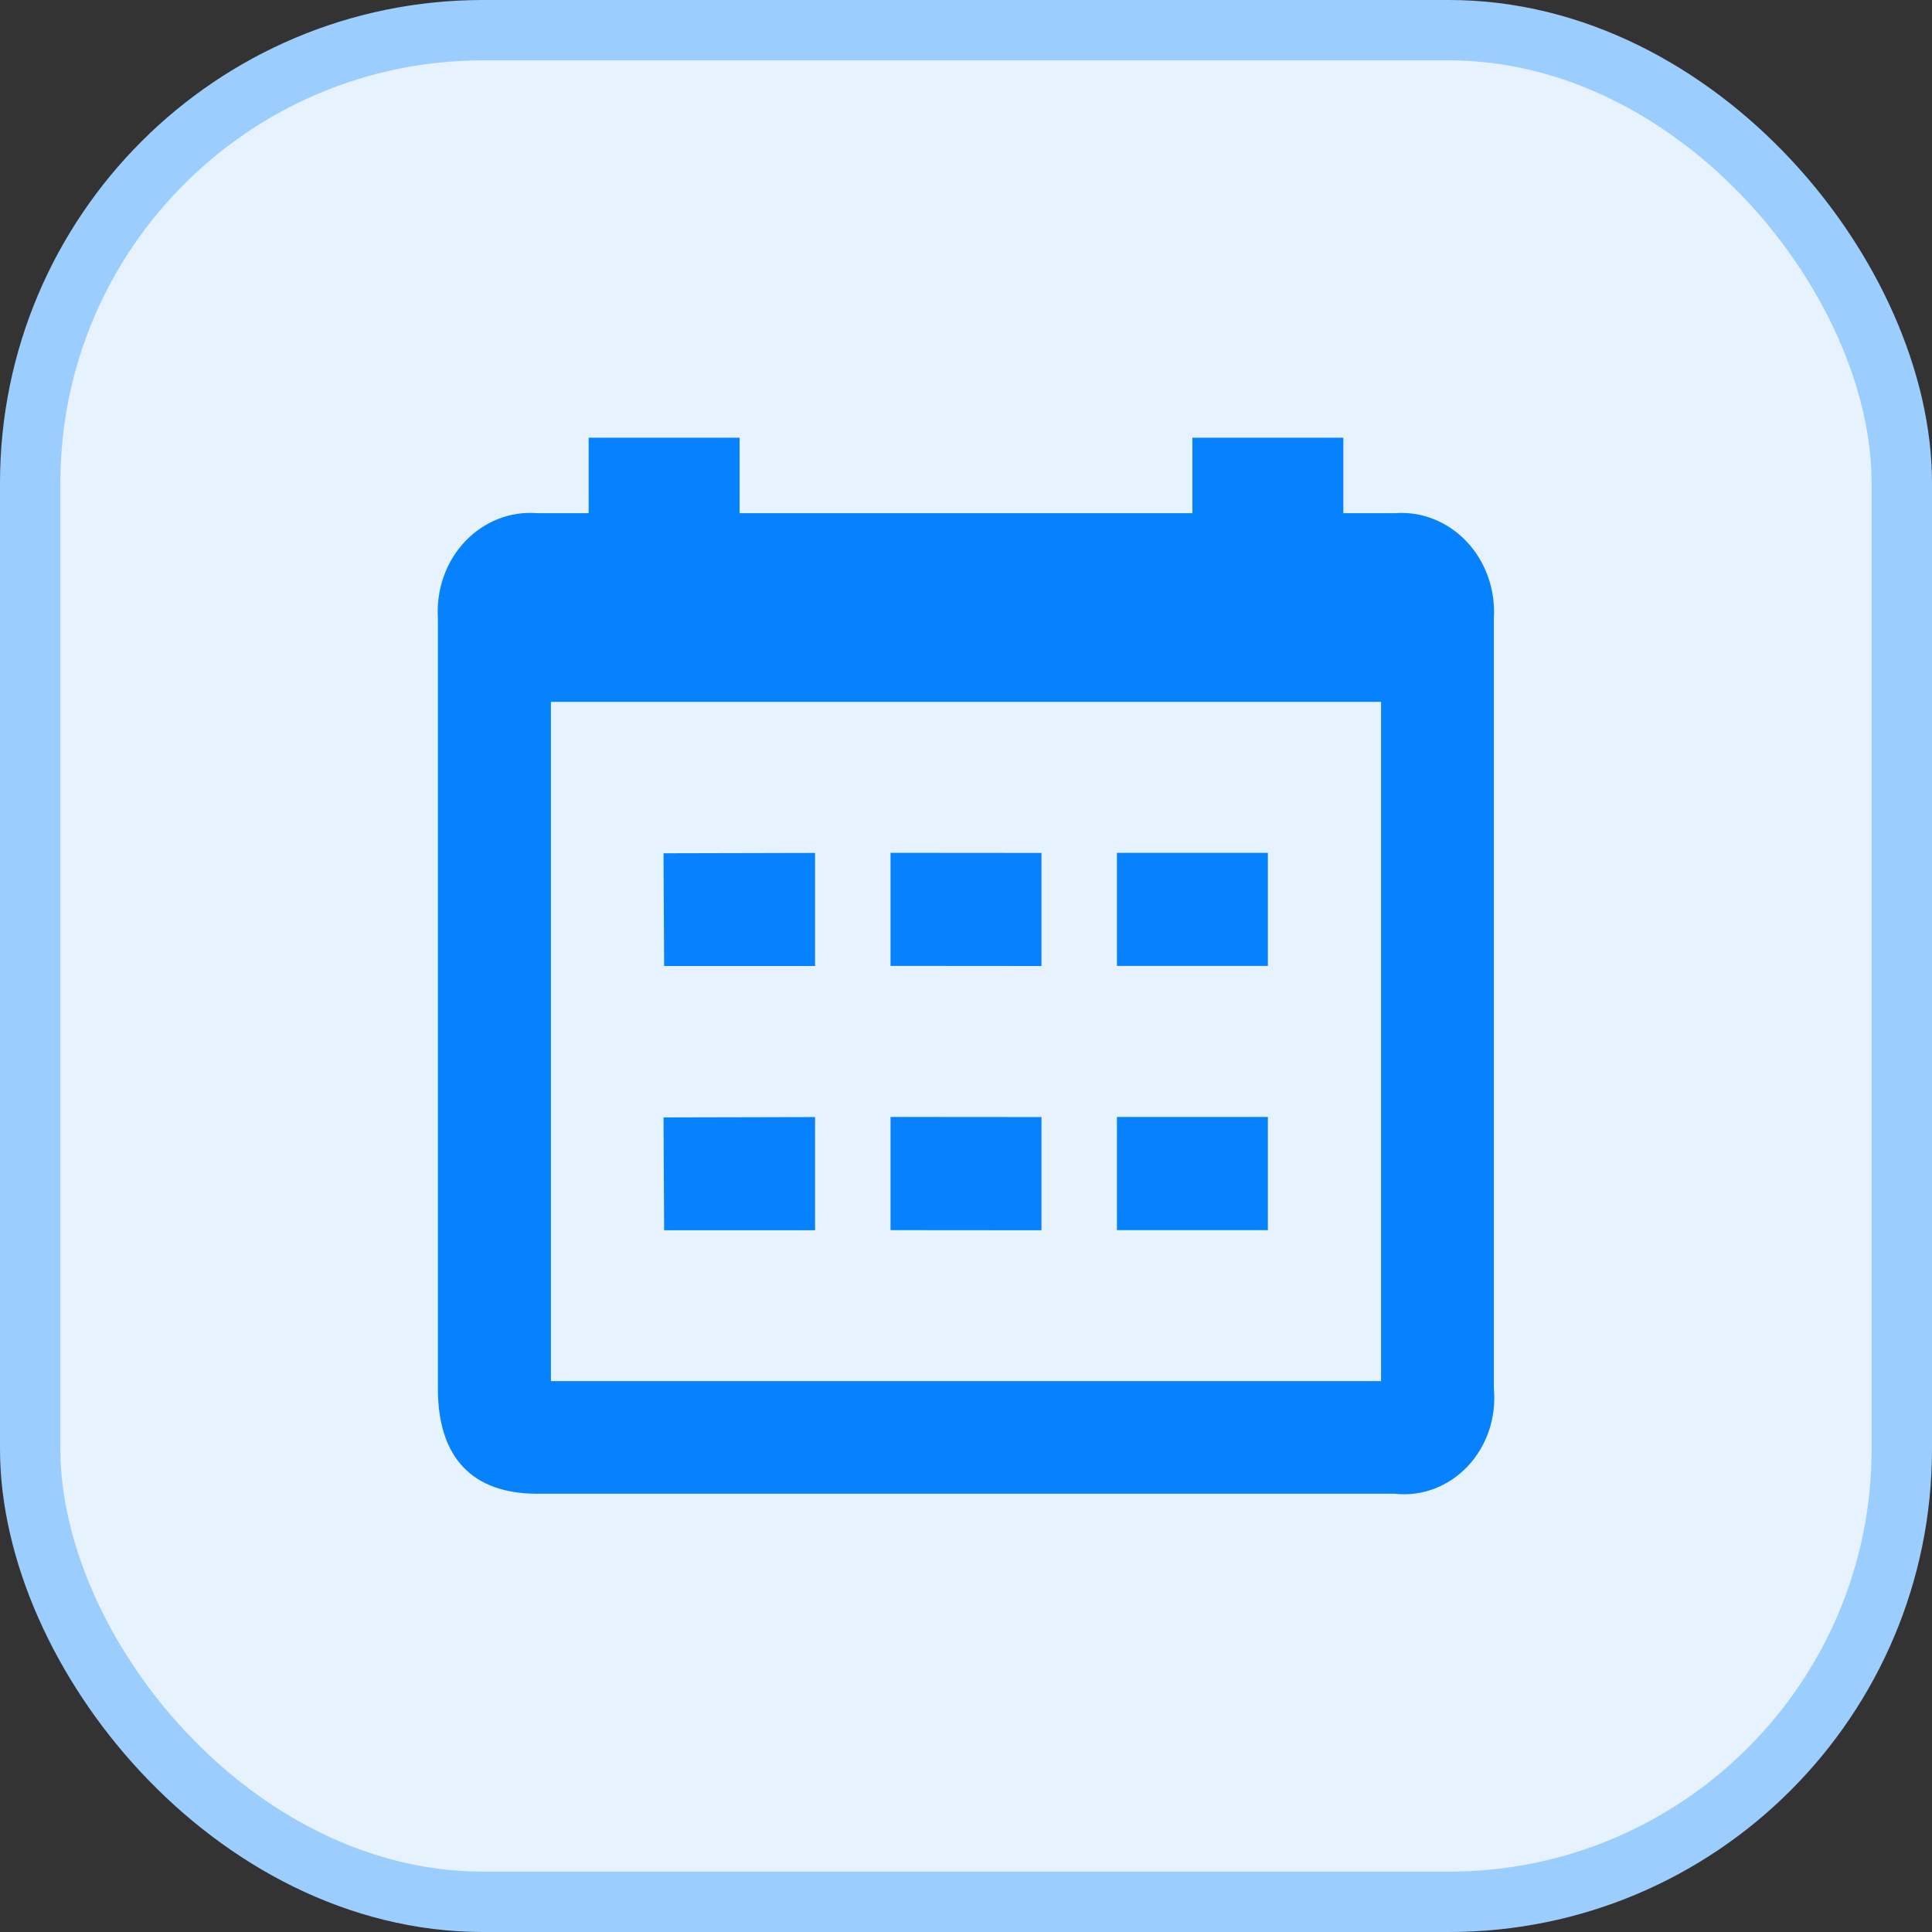
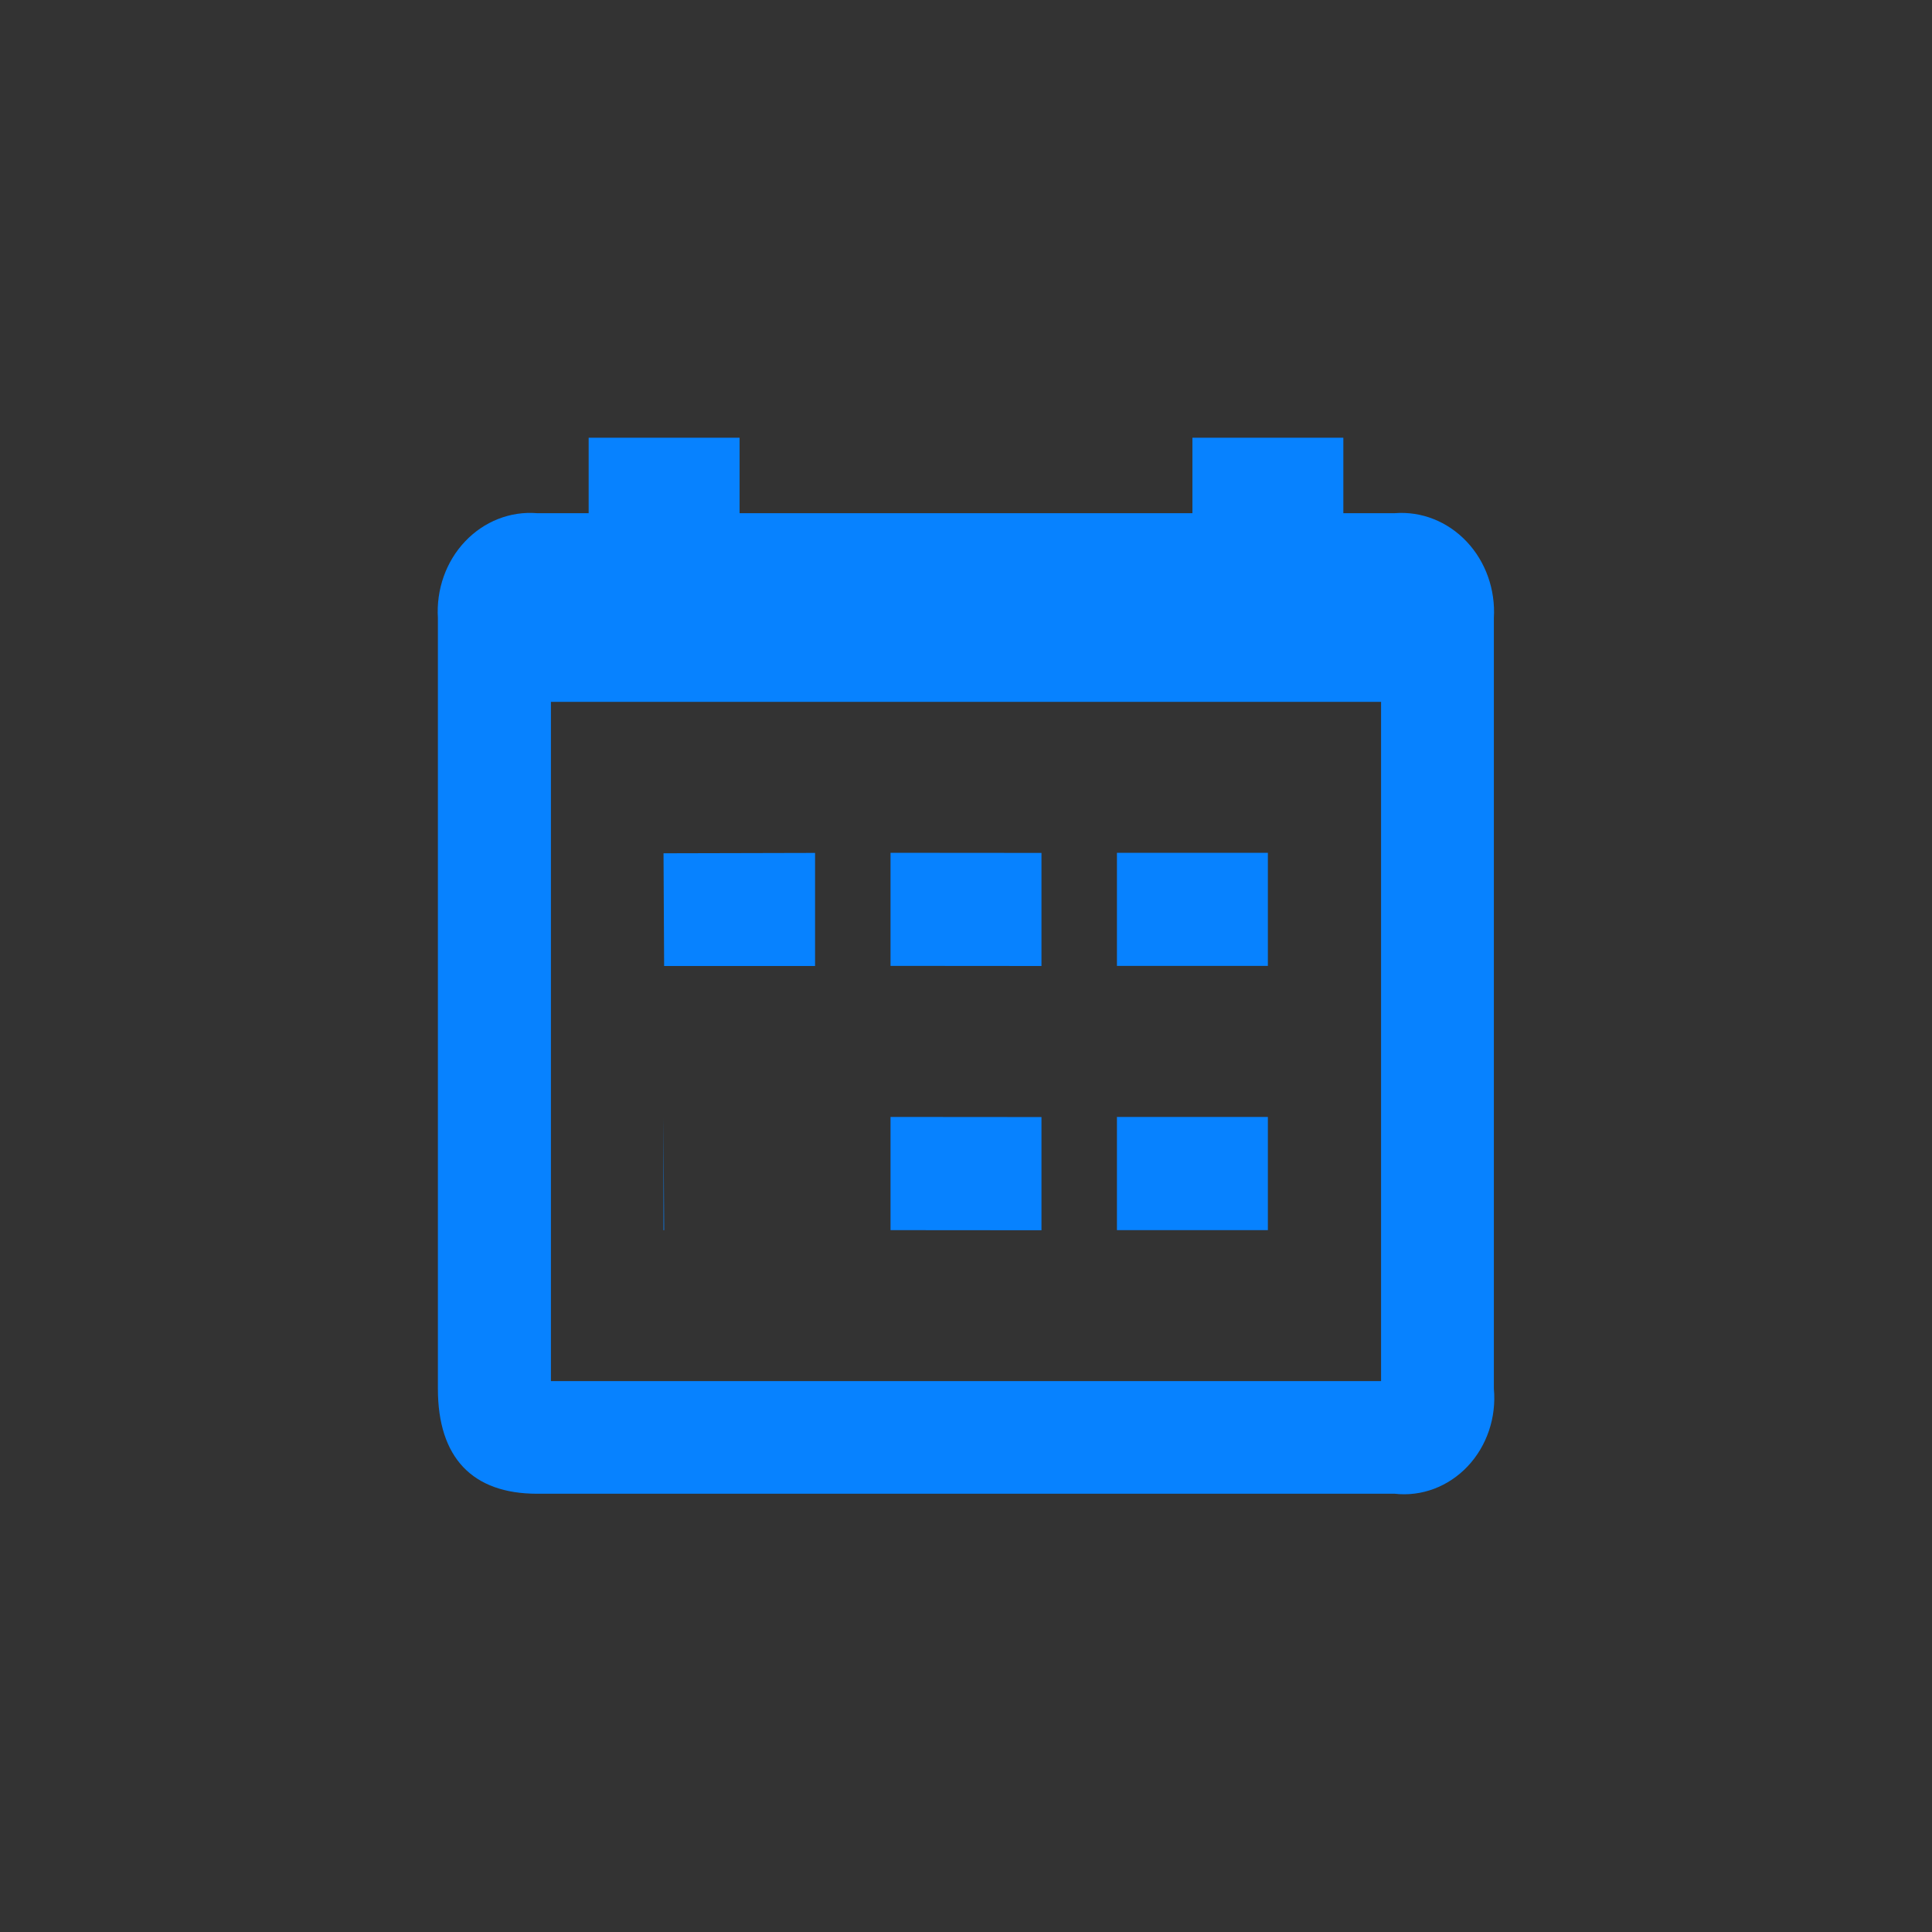
<svg xmlns="http://www.w3.org/2000/svg" width="32" height="32" viewBox="0 0 32 32" fill="none">
  <rect x="0" y="0" width="32" height="32" fill="#333333" stroke="none" />
-   <rect x="0.5" y="0.5" width="31" height="31" rx="7.5" fill="#E6F3FF" />
-   <path fill-rule="evenodd" clip-rule="evenodd" d="M8.896 8.5H9.75V7.25H12.25V8.5H19.75V7.25H22.25V8.5H23.101C23.543 8.465 23.977 8.637 24.292 8.97C24.607 9.303 24.771 9.765 24.743 10.237V23.001C24.787 23.478 24.627 23.95 24.309 24.287C23.99 24.624 23.547 24.791 23.101 24.741H8.896C7.824 24.741 7.253 24.143 7.253 23.003V10.237C7.224 9.764 7.387 9.301 7.703 8.968C8.018 8.635 8.453 8.464 8.896 8.5ZM9.125 11.625V22.875H22.875V11.625H9.125ZM10.99 14.133L13.5 14.127V16H11L10.99 14.133ZM14.75 14.125L17.25 14.127V16L14.75 15.998V14.125ZM18.5 14.125H21V15.998H18.5V14.125ZM10.99 18.508L13.5 18.502V20.377H11L10.99 18.508ZM14.75 18.5L17.25 18.502V20.377L14.75 20.375V18.5ZM18.5 18.5H21V20.375H18.5V18.5Z" fill="#0782FF" />
-   <rect x="0.5" y="0.5" width="31" height="31" rx="7.5" stroke="#9CCDFF" />
+   <path fill-rule="evenodd" clip-rule="evenodd" d="M8.896 8.5H9.75V7.25H12.25V8.5H19.75V7.25H22.25V8.5H23.101C23.543 8.465 23.977 8.637 24.292 8.97C24.607 9.303 24.771 9.765 24.743 10.237V23.001C24.787 23.478 24.627 23.95 24.309 24.287C23.99 24.624 23.547 24.791 23.101 24.741H8.896C7.824 24.741 7.253 24.143 7.253 23.003V10.237C7.224 9.764 7.387 9.301 7.703 8.968C8.018 8.635 8.453 8.464 8.896 8.5ZM9.125 11.625V22.875H22.875V11.625H9.125ZM10.99 14.133L13.5 14.127V16H11L10.99 14.133ZM14.75 14.125L17.25 14.127V16L14.75 15.998V14.125ZM18.5 14.125H21V15.998H18.5V14.125ZM10.99 18.508V20.377H11L10.99 18.508ZM14.75 18.5L17.25 18.502V20.377L14.75 20.375V18.5ZM18.5 18.5H21V20.375H18.5V18.5Z" fill="#0782FF" />
</svg>